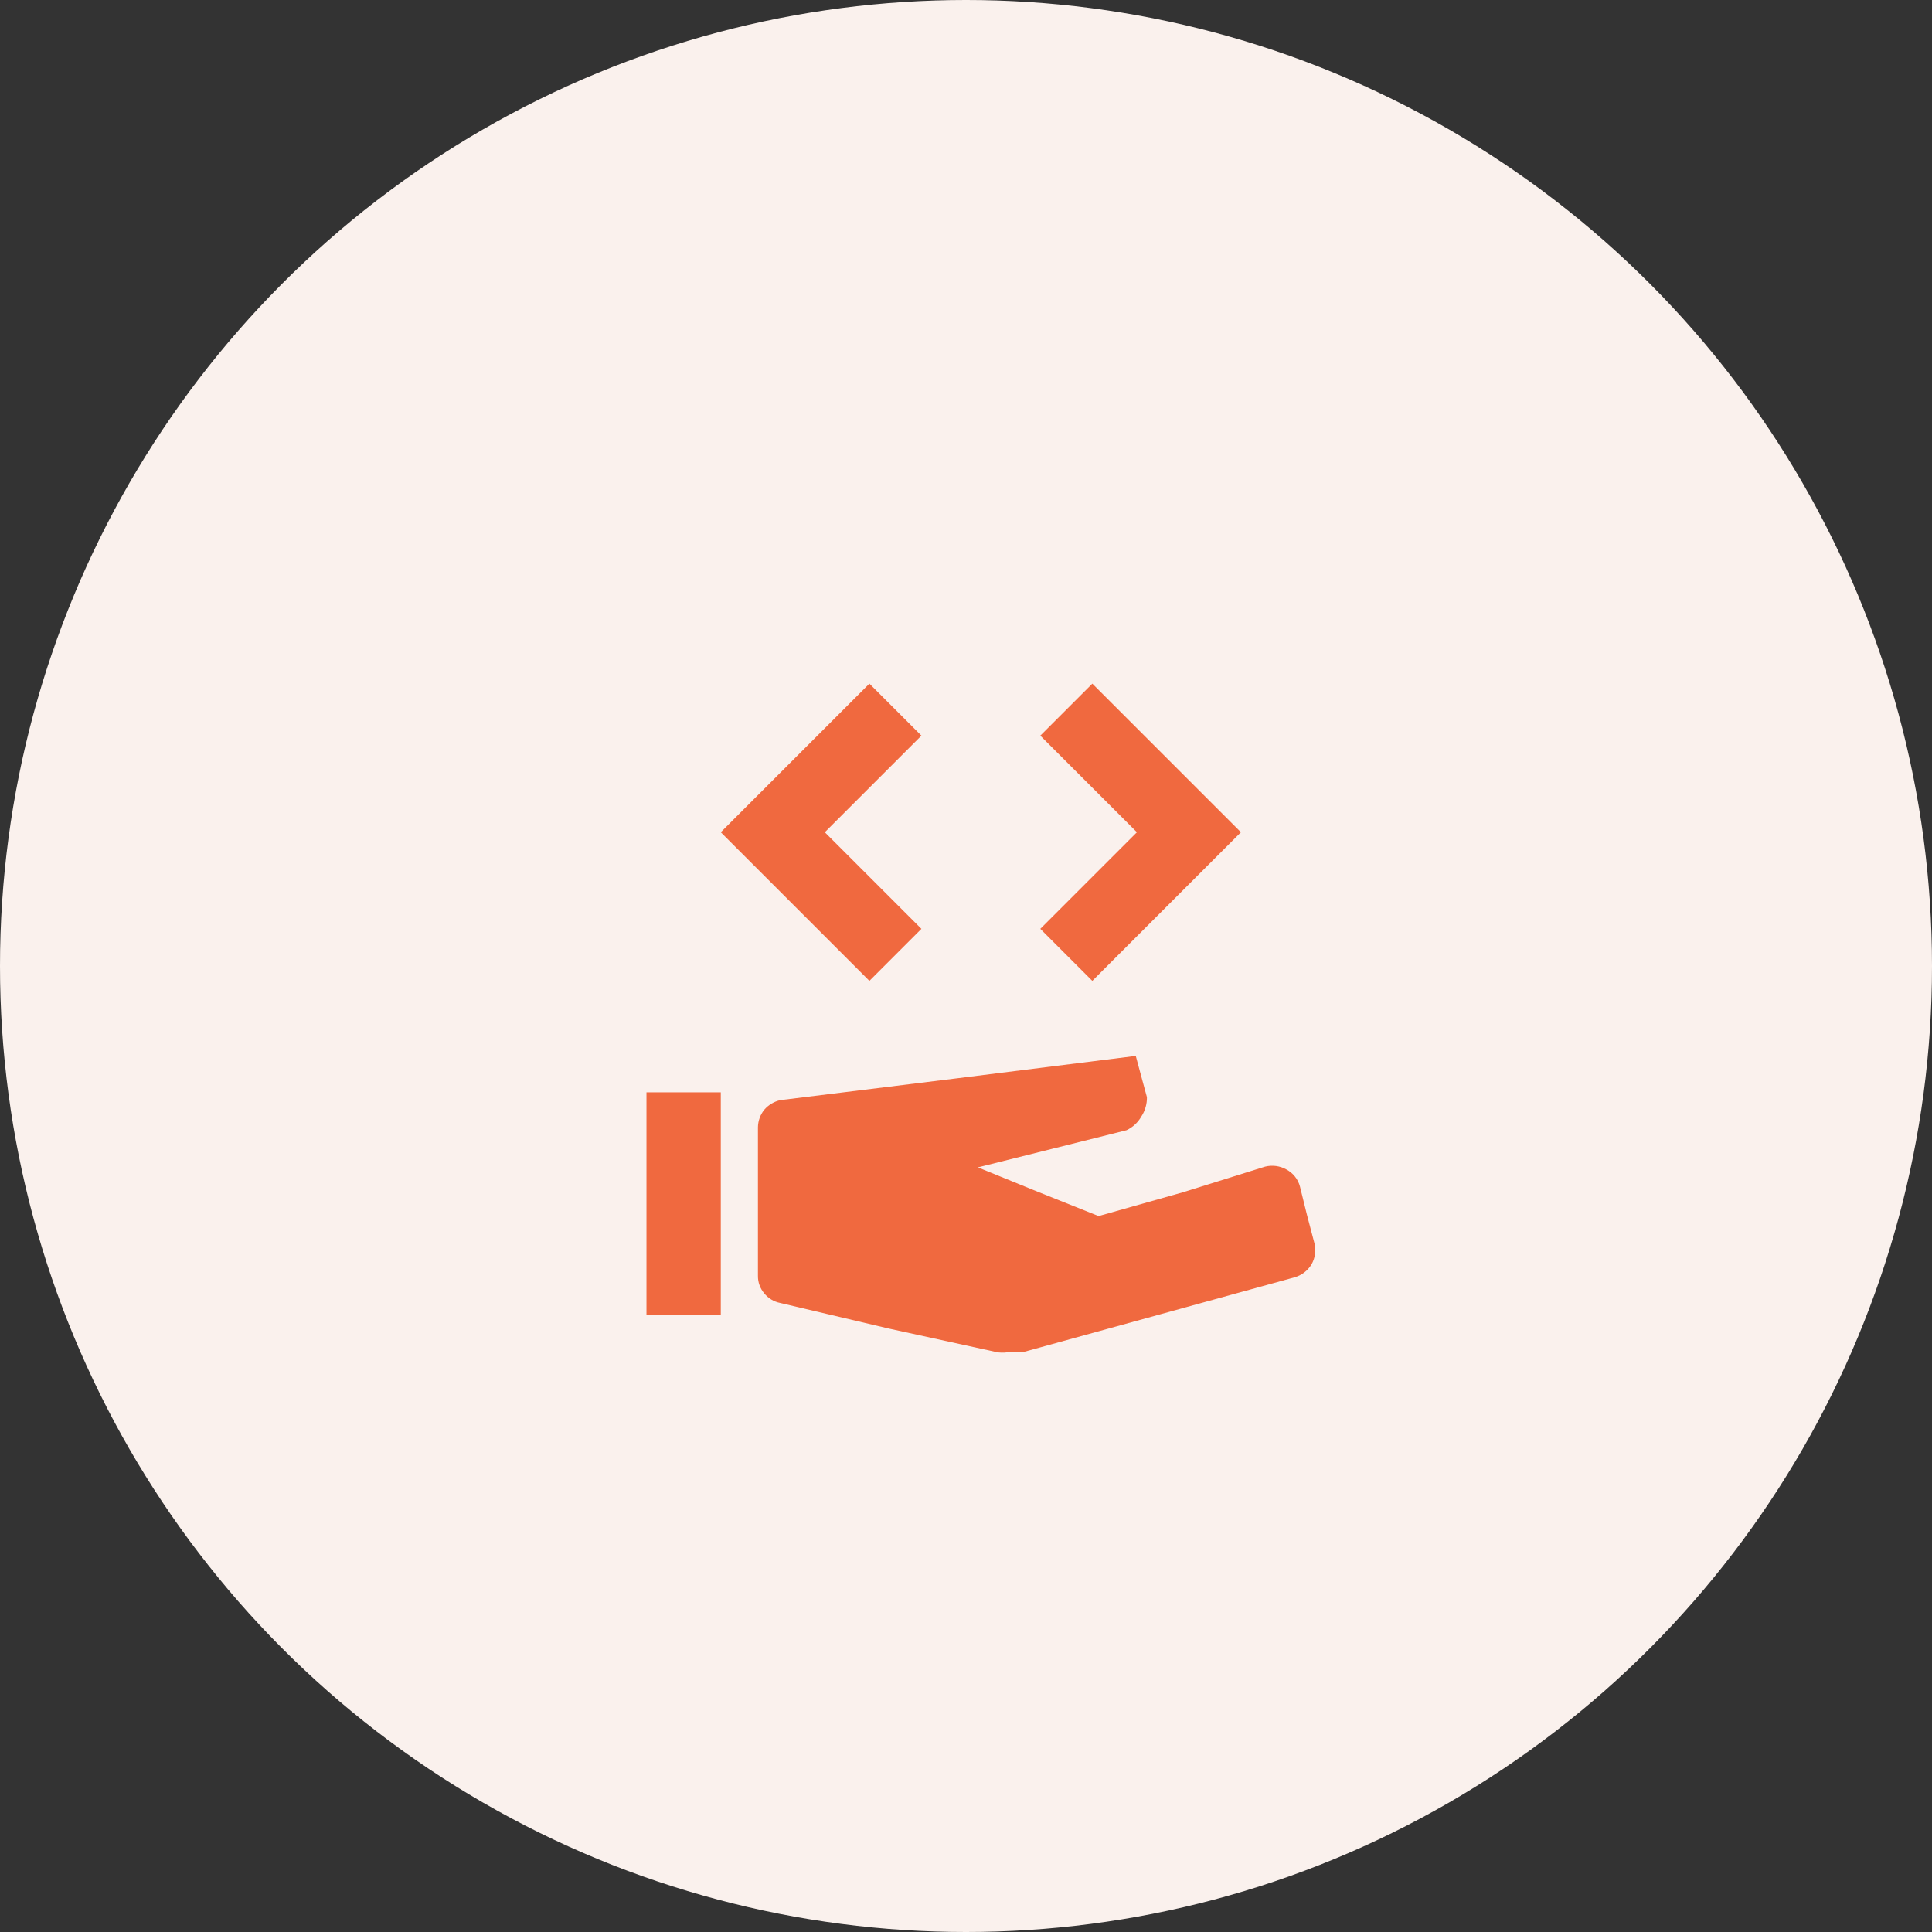
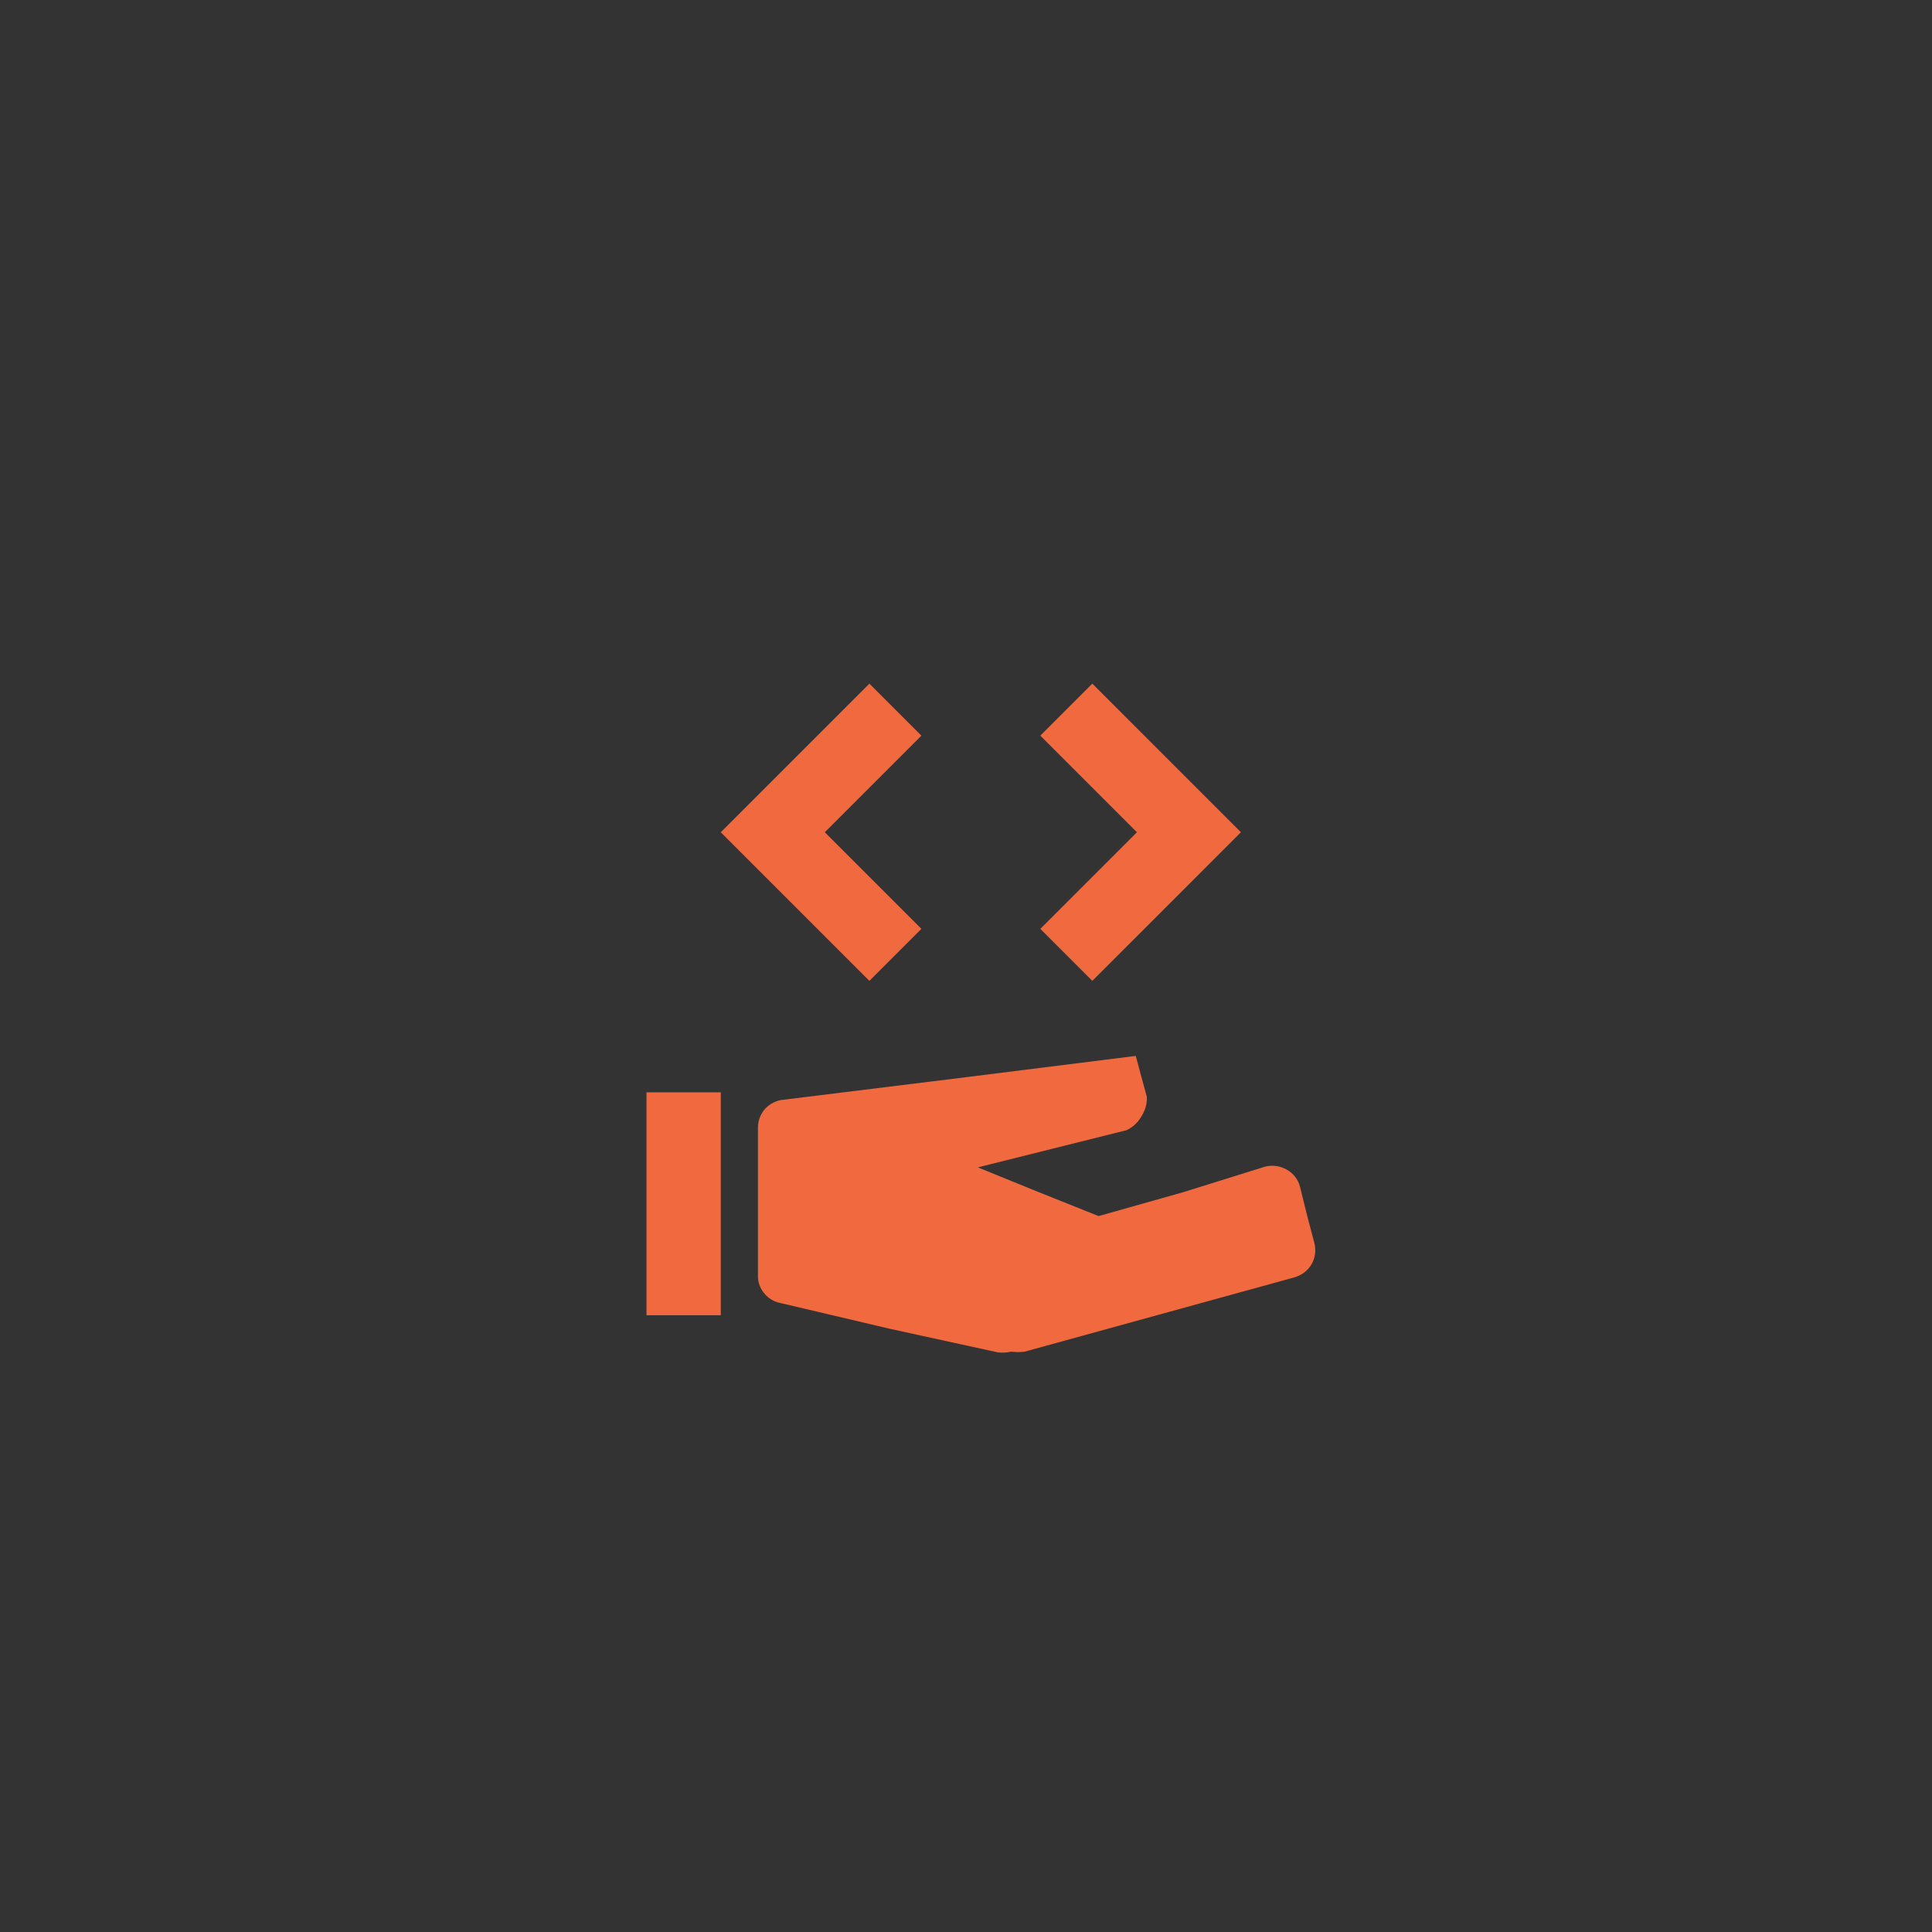
<svg xmlns="http://www.w3.org/2000/svg" width="65" height="65" viewBox="0 0 65 65" fill="none">
  <rect x="0" y="0" width="65" height="65" fill="#333333" stroke="none" />
-   <circle cx="32.5" cy="32.5" r="32.5" fill="#FAF1ED" />
  <path d="M21.75 44.25H24.25V36.75H21.75V40.5V44.25ZM33.575 45.5L29.913 44.7L26.25 43.837C26.038 43.796 25.848 43.681 25.712 43.513C25.573 43.349 25.497 43.14 25.5 42.925V37.925C25.503 37.711 25.578 37.504 25.712 37.337C25.852 37.174 26.041 37.06 26.25 37.013L32.225 36.275L38.212 35.525L38.4 36.225L38.587 36.913C38.591 37.143 38.526 37.369 38.4 37.562C38.285 37.765 38.111 37.926 37.9 38.025L35.4 38.65L32.9 39.275L34.925 40.1L36.962 40.913L39.8 40.112L42.562 39.25C42.808 39.188 43.068 39.224 43.288 39.35C43.398 39.41 43.495 39.492 43.572 39.59C43.65 39.69 43.706 39.803 43.737 39.925L43.975 40.888L44.225 41.837C44.282 42.075 44.246 42.325 44.125 42.538C43.996 42.752 43.791 42.908 43.55 42.975L39.013 44.225L34.475 45.475C34.326 45.494 34.174 45.494 34.025 45.475C33.877 45.508 33.725 45.517 33.575 45.5ZM29.25 23L26.75 25.5L24.25 28L26.75 30.5L29.25 33L30.125 32.125L31 31.25L29.375 29.625L27.75 28L29.375 26.375L31 24.75L30.125 23.875L29.25 23ZM36.75 23L35.875 23.875L35 24.75L36.625 26.375L38.25 28L36.625 29.625L35 31.25L35.875 32.125L36.75 33L39.25 30.5L41.75 28L39.25 25.5L36.75 23Z" fill="#F0693F" />
</svg>